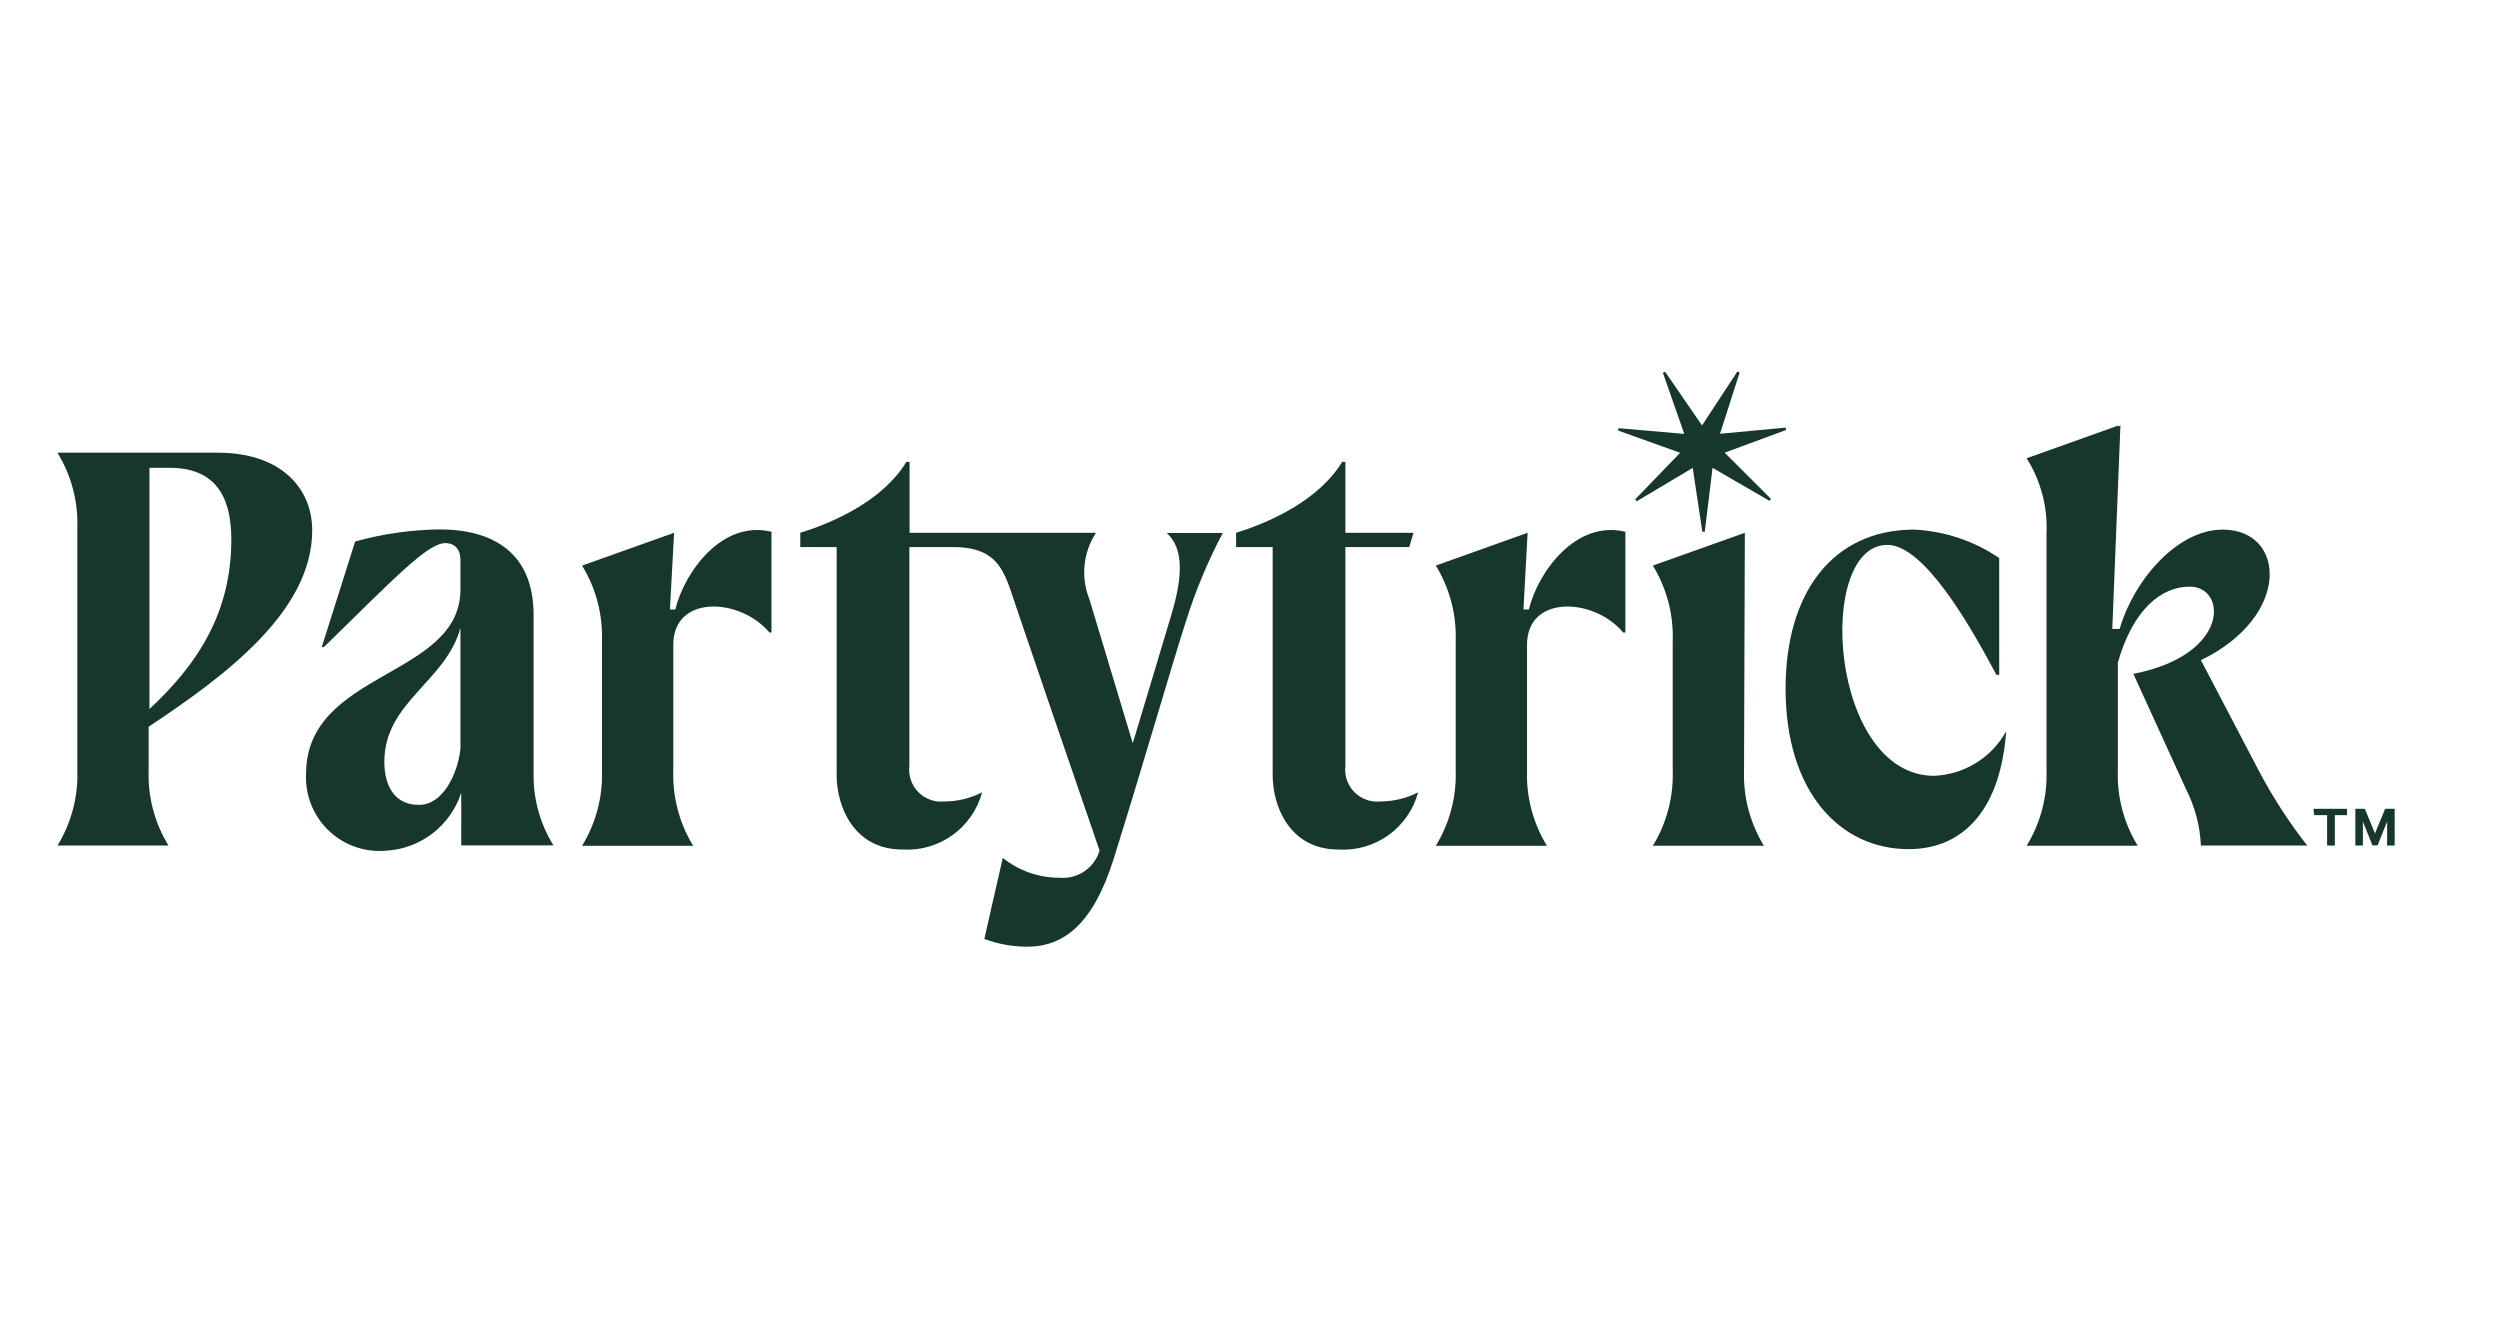
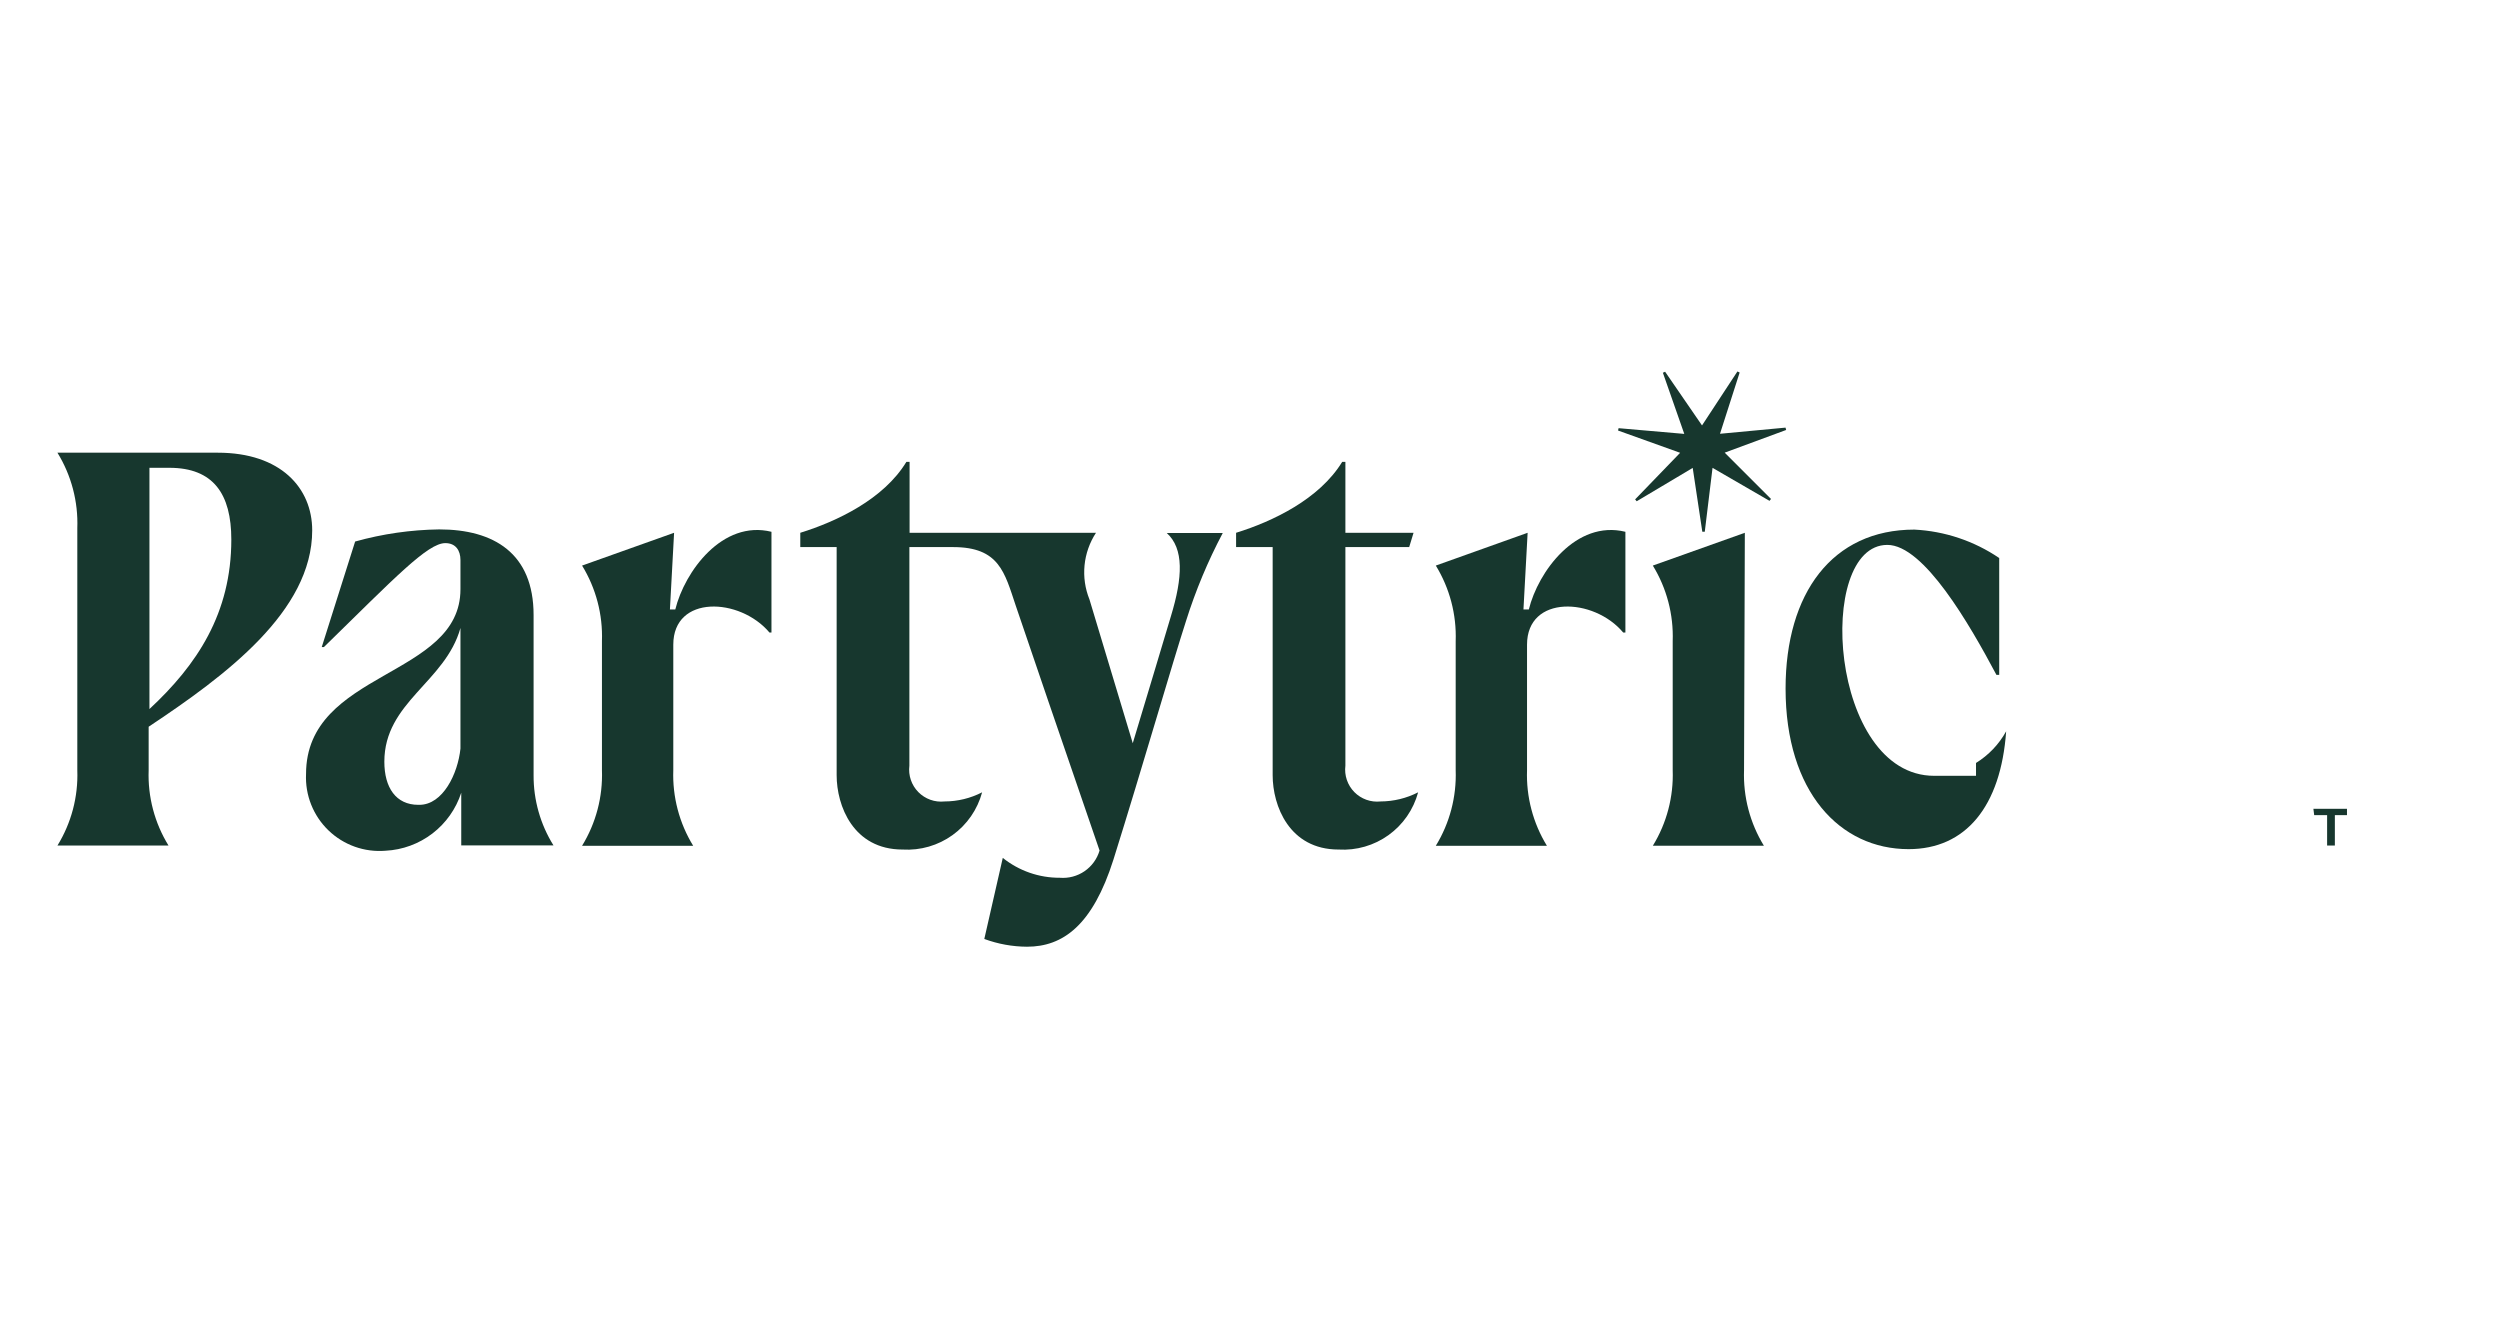
<svg xmlns="http://www.w3.org/2000/svg" version="1.1" width="182" height="96" viewBox="0 0 182 96" xml:space="preserve">
  <desc>Created with Fabric.js 3.5.0</desc>
  <defs>
</defs>
-   <rect x="0" y="0" width="100%" height="100%" fill="#ffffff" />
  <g transform="matrix(0.045 0 0 0.045 89.257 47.982)" id="245802">
    <g style="" vector-effect="non-scaling-stroke">
      <g transform="matrix(1 0 0 1 1083.61 48.986)">
-         <path style="stroke: none; stroke-width: 1; stroke-dasharray: none; stroke-linecap: butt; stroke-dashoffset: 0; stroke-linejoin: miter; stroke-miterlimit: 4; is-custom-font: none; font-file-url: none; fill: rgb(23,55,46); fill-rule: nonzero; opacity: 1;" transform=" translate(-3067.11, -548.986)" d="M 3129.16 688.83 C 2959.41 688.83 2936.26 315.267 3053.29 315.267 C 3112.44 315.267 3186.39 443.86 3229.79 525.517 H 3234.29 V 336.485 C 3193.61 308.864 3146.12 292.96 3097.01 290.513 C 2964.23 290.513 2888.68 393.387 2888.68 547.699 C 2888.68 715.192 2976.77 807.458 3087.69 807.458 C 3179.96 807.458 3236.86 738.66 3245.54 616.818 C 3233.94 637.787 3217.14 655.422 3196.76 668.033 C 3176.38 680.643 3153.1 687.804 3129.16 688.83 V 688.83 Z" stroke-linecap="round" />
+         <path style="stroke: none; stroke-width: 1; stroke-dasharray: none; stroke-linecap: butt; stroke-dashoffset: 0; stroke-linejoin: miter; stroke-miterlimit: 4; is-custom-font: none; font-file-url: none; fill: rgb(23,55,46); fill-rule: nonzero; opacity: 1;" transform=" translate(-3067.11, -548.986)" d="M 3129.16 688.83 C 2959.41 688.83 2936.26 315.267 3053.29 315.267 C 3112.44 315.267 3186.39 443.86 3229.79 525.517 H 3234.29 V 336.485 C 3193.61 308.864 3146.12 292.96 3097.01 290.513 C 2964.23 290.513 2888.68 393.387 2888.68 547.699 C 2888.68 715.192 2976.77 807.458 3087.69 807.458 C 3179.96 807.458 3236.86 738.66 3245.54 616.818 C 3233.94 637.787 3217.14 655.422 3196.76 668.033 V 688.83 Z" stroke-linecap="round" />
      </g>
      <g transform="matrix(1 0 0 1 163.48 -5.389)">
        <path style="stroke: none; stroke-width: 1; stroke-dasharray: none; stroke-linecap: butt; stroke-dashoffset: 0; stroke-linejoin: miter; stroke-miterlimit: 4; is-custom-font: none; font-file-url: none; fill: rgb(23,55,46); fill-rule: nonzero; opacity: 1;" transform=" translate(-2146.98, -494.611)" d="M 2176.56 672.439 V 318.807 H 2279.76 L 2286.83 295.66 H 2176.56 V 180.891 H 2171.41 C 2134.44 241.33 2058.89 277.336 1999.73 295.66 V 318.807 H 2058.89 V 687.87 C 2058.89 737.057 2085.57 808.104 2165.63 808.104 C 2194.44 809.836 2222.98 801.569 2246.41 784.701 C 2269.84 767.832 2286.73 743.395 2294.23 715.517 C 2275.42 725.156 2254.6 730.223 2233.46 730.306 C 2225.7 731.141 2217.85 730.211 2210.5 727.584 C 2203.15 724.956 2196.49 720.7 2191.01 715.134 C 2185.54 709.568 2181.4 702.836 2178.89 695.443 C 2176.39 688.049 2175.59 680.185 2176.56 672.439 Z" stroke-linecap="round" />
      </g>
      <g transform="matrix(1 0 0 1 -347.06 73.1)">
        <path style="stroke: none; stroke-width: 1; stroke-dasharray: none; stroke-linecap: butt; stroke-dashoffset: 0; stroke-linejoin: miter; stroke-miterlimit: 4; is-custom-font: none; font-file-url: none; fill: rgb(23,55,46); fill-rule: nonzero; opacity: 1;" transform=" translate(-1636.44, -573.101)" d="M 1894.28 430.683 C 1884.32 464.439 1857.31 553.811 1832.56 636.111 C 1813.27 571.814 1777.58 453.187 1762.47 403.357 C 1755.43 385.877 1752.73 366.958 1754.57 348.208 C 1756.42 329.458 1762.77 311.431 1773.08 295.66 H 1471.51 V 180.891 H 1466.37 C 1429.72 241.33 1353.84 277.336 1294.69 295.66 V 318.807 H 1353.52 V 687.87 C 1353.52 737.057 1380.21 808.104 1460.26 808.104 C 1489.08 809.836 1517.61 801.569 1541.04 784.701 C 1564.47 767.832 1581.36 743.395 1588.86 715.517 C 1570.06 725.191 1549.24 730.259 1528.1 730.306 C 1520.33 731.141 1512.48 730.211 1505.13 727.584 C 1497.78 724.956 1491.12 720.7 1485.65 715.134 C 1480.17 709.568 1476.03 702.836 1473.53 695.443 C 1471.02 688.049 1470.22 680.185 1471.19 672.439 V 318.807 H 1541.92 C 1616.51 318.807 1625.19 359.635 1643.19 413.323 C 1661.2 467.011 1721.32 642.219 1778.86 809.712 C 1774.85 823.327 1766.26 835.142 1754.55 843.164 C 1742.83 851.187 1728.71 854.927 1714.56 853.755 C 1681.03 853.931 1648.46 842.581 1622.29 821.607 L 1592.4 952.772 C 1614.53 960.952 1637.92 965.195 1661.52 965.31 C 1719.39 965.31 1767.61 930.911 1801.37 824.179 C 1848.31 674.367 1897.82 502.695 1918.72 438.399 C 1934.18 389.219 1954.08 341.55 1978.19 295.981 H 1887.53 C 1915.5 321.379 1913.57 367.351 1894.28 430.683 Z" stroke-linecap="round" />
      </g>
      <g transform="matrix(1 0 0 1 780.275 48.828)">
        <path style="stroke: none; stroke-width: 1; stroke-dasharray: none; stroke-linecap: butt; stroke-dashoffset: 0; stroke-linejoin: miter; stroke-miterlimit: 4; is-custom-font: none; font-file-url: none; fill: rgb(23,55,46); fill-rule: nonzero; opacity: 1;" transform=" translate(-2763.775, -548.828)" d="M 2822.77 295.66 L 2673.92 348.704 C 2696.39 385.39 2707.57 427.875 2706.07 470.868 V 679.832 C 2707.57 722.826 2696.39 765.31 2673.92 801.996 H 2853.63 C 2831.16 765.31 2819.98 722.826 2821.48 679.832 L 2822.77 295.66 Z" stroke-linecap="round" />
      </g>
      <g transform="matrix(1 0 0 1 -888.623 46.574)">
        <path style="stroke: none; stroke-width: 1; stroke-dasharray: none; stroke-linecap: butt; stroke-dashoffset: 0; stroke-linejoin: miter; stroke-miterlimit: 4; is-custom-font: none; font-file-url: none; fill: rgb(23,55,46); fill-rule: nonzero; opacity: 1;" transform=" translate(-1094.877, -546.573)" d="M 1092.47 419.754 H 1083.79 L 1090.54 295.661 L 941.684 348.706 C 964.154 385.391 975.334 427.876 973.834 470.87 V 679.834 C 975.334 722.827 964.154 765.312 941.684 801.997 H 1121.4 C 1098.93 765.312 1087.75 722.827 1089.25 679.834 V 476.656 C 1089.25 395.642 1196.95 400.144 1244.86 457.046 H 1248.07 V 294.054 C 1168.66 274.443 1107.58 358.351 1092.47 419.754 Z" stroke-linecap="round" />
      </g>
      <g transform="matrix(1 0 0 1 492.695 46.574)">
        <path style="stroke: none; stroke-width: 1; stroke-dasharray: none; stroke-linecap: butt; stroke-dashoffset: 0; stroke-linejoin: miter; stroke-miterlimit: 4; is-custom-font: none; font-file-url: none; fill: rgb(23,55,46); fill-rule: nonzero; opacity: 1;" transform=" translate(-2476.195, -546.573)" d="M 2473.3 419.754 H 2464.62 L 2471.37 295.661 L 2322.84 348.706 C 2345.31 385.391 2356.49 427.876 2354.99 470.87 V 679.834 C 2356.49 722.827 2345.31 765.312 2322.84 801.997 H 2502.56 C 2480.09 765.312 2468.91 722.827 2470.41 679.834 V 476.656 C 2470.41 395.642 2578.43 400.144 2626.01 457.046 H 2629.55 V 294.054 C 2549.82 274.443 2488.41 358.351 2473.3 419.754 Z" stroke-linecap="round" />
      </g>
      <g transform="matrix(1 0 0 1 1522.135 -37.977)">
-         <path style="stroke: none; stroke-width: 1; stroke-dasharray: none; stroke-linecap: butt; stroke-dashoffset: 0; stroke-linejoin: miter; stroke-miterlimit: 4; is-custom-font: none; font-file-url: none; fill: rgb(23,55,46); fill-rule: nonzero; opacity: 1;" transform=" translate(-3505.635, -462.024)" d="M 3560.61 501.727 C 3707.54 430.679 3697.89 290.512 3595.98 290.512 C 3521.07 290.512 3451.3 374.098 3429.12 451.254 H 3417.22 L 3430.4 122.055 L 3427.19 123.984 V 122.055 L 3278.66 175.1 C 3301.6 211.463 3312.82 253.994 3310.81 296.942 V 679.828 C 3312.31 722.821 3301.13 765.306 3278.66 801.992 H 3458.37 C 3435.9 765.306 3424.72 722.821 3426.22 679.828 V 679.828 V 505.584 C 3450.98 419.105 3496.63 382.778 3542.61 382.778 C 3602.41 382.778 3608.84 493.046 3451.3 523.909 L 3536.18 709.726 C 3550.78 738.283 3559.11 769.631 3560.61 801.67 H 3732.61 C 3702.59 763.322 3676.12 722.325 3653.52 679.185 L 3560.61 501.727 Z" stroke-linecap="round" />
-       </g>
+         </g>
      <g transform="matrix(1 0 0 1 -1288.309 50.311)">
        <path style="stroke: none; stroke-width: 1; stroke-dasharray: none; stroke-linecap: butt; stroke-dashoffset: 0; stroke-linejoin: miter; stroke-miterlimit: 4; is-custom-font: none; font-file-url: none; fill: rgb(23,55,46); fill-rule: nonzero; opacity: 1;" transform=" translate(-695.191, -550.311)" d="M 863.24 428.75 C 863.24 328.769 798.94 290.191 710.528 290.191 C 664.54 290.831 618.829 297.422 574.535 309.802 L 520.523 480.509 H 524.059 C 639.155 367.99 691.881 312.374 720.494 312.374 C 737.212 312.374 744.928 324.268 744.928 339.7 V 386.958 C 744.928 530.661 495.123 518.123 495.123 685.937 C 494.335 702.83 497.158 719.698 503.404 735.414 C 509.65 751.13 519.177 765.333 531.347 777.077 C 543.517 788.82 558.052 797.834 573.981 803.517 C 589.91 809.199 606.867 811.419 623.723 810.029 C 651.248 808.637 677.7 798.914 699.574 782.15 C 721.449 765.386 737.714 742.372 746.214 716.156 V 801.349 H 895.389 C 874.195 767.306 863.05 727.967 863.24 687.866 V 428.75 Z M 676.771 735.767 C 640.441 735.767 621.794 707.798 621.794 666.005 C 621.794 569.56 720.494 537.412 744.928 449.647 V 644.787 C 740.749 685.294 716.636 735.767 678.378 735.767 H 676.771 Z" stroke-linecap="round" />
      </g>
      <g transform="matrix(1 0 0 1 -1684.492 -16.122)">
        <path style="stroke: none; stroke-width: 1; stroke-dasharray: none; stroke-linecap: butt; stroke-dashoffset: 0; stroke-linejoin: miter; stroke-miterlimit: 4; is-custom-font: none; font-file-url: none; fill: rgb(23,55,46); fill-rule: nonzero; opacity: 1;" transform=" translate(-299.008, -483.877)" d="M 505.089 291.791 C 505.089 223.315 454.292 166.091 352.377 166.091 H 92.928 C 115.469 202.747 126.655 245.254 125.077 288.255 V 679.822 C 126.63 722.719 115.443 765.116 92.928 801.664 H 272.646 C 250.131 765.116 238.944 722.719 240.496 679.822 V 609.417 C 364.916 526.796 505.089 422.635 505.089 291.791 Z M 374.239 306.58 C 374.239 426.171 318.62 509.436 241.782 580.805 V 190.524 H 273.931 C 345.304 190.524 374.239 232.96 374.239 306.58 Z" stroke-linecap="round" />
      </g>
      <g transform="matrix(1 0 0 1 1786.245 271.935)">
        <path style="stroke: none; stroke-width: 1; stroke-dasharray: none; stroke-linecap: butt; stroke-dashoffset: 0; stroke-linejoin: miter; stroke-miterlimit: 4; is-custom-font: none; font-file-url: none; fill: rgb(23,55,46); fill-rule: nonzero; opacity: 1;" transform=" translate(-3769.745, -771.936)" d="M 3743.86 752.486 H 3764.76 V 801.673 H 3777.3 V 752.486 H 3796.91 V 742.198 H 3742.58 L 3743.86 752.486 Z" stroke-linecap="round" />
      </g>
      <g transform="matrix(1 0 0 1 1858.74 271.935)">
-         <path style="stroke: none; stroke-width: 1; stroke-dasharray: none; stroke-linecap: butt; stroke-dashoffset: 0; stroke-linejoin: miter; stroke-miterlimit: 4; is-custom-font: none; font-file-url: none; fill: rgb(23,55,46); fill-rule: nonzero; opacity: 1;" transform=" translate(-3842.24, -771.936)" d="M 3858.64 742.198 L 3842.24 782.062 L 3825.85 742.198 H 3810.41 V 801.673 H 3822.63 V 762.773 L 3838.06 801.351 H 3846.42 L 3861.85 762.773 V 801.673 H 3874.07 V 742.198 H 3858.64 Z" stroke-linecap="round" />
-       </g>
+         </g>
      <g transform="matrix(1 0 0 1 770.115 -335.684)">
        <path style="stroke: none; stroke-width: 1; stroke-dasharray: none; stroke-linecap: butt; stroke-dashoffset: 0; stroke-linejoin: miter; stroke-miterlimit: 4; is-custom-font: none; font-file-url: none; fill: rgb(23,55,46); fill-rule: nonzero; opacity: 1;" transform=" translate(-2753.615, -164.316)" d="M 2790.18 166.029 L 2865.11 240.914 L 2862.67 243.977 L 2770.52 190.601 L 2757.96 293.928 L 2753.97 293.941 L 2738.44 190.704 L 2647.82 244.672 L 2645.29 241.629 L 2718.1 166.265 L 2617.67 130.232 L 2618.5 126.425 L 2724.8 135.68 L 2690.18 36.781 L 2693.75 35.075 L 2753.5 121.984 L 2810.76 34.69 L 2814.38 36.372 L 2782.59 135.49 L 2888.61 125.534 L 2889.56 129.337 L 2790.18 166.029 Z" stroke-linecap="round" />
      </g>
    </g>
  </g>
</svg>